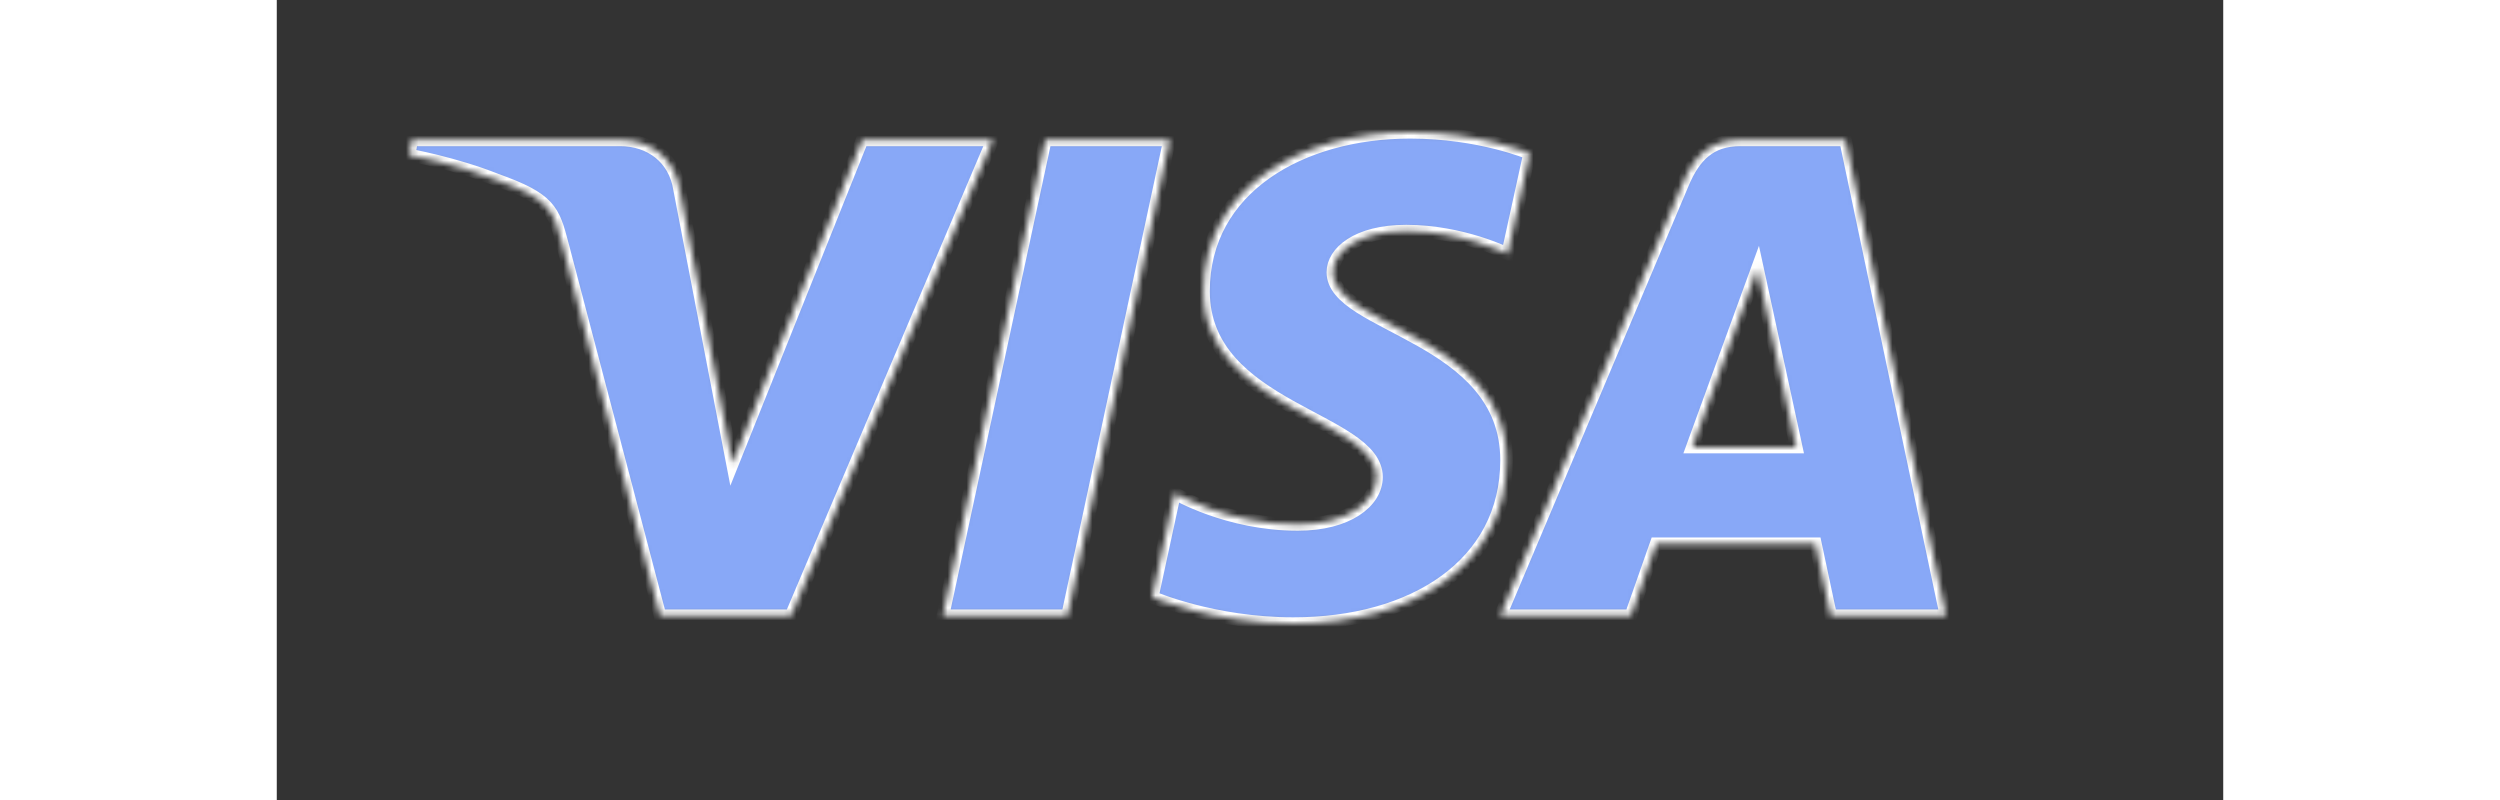
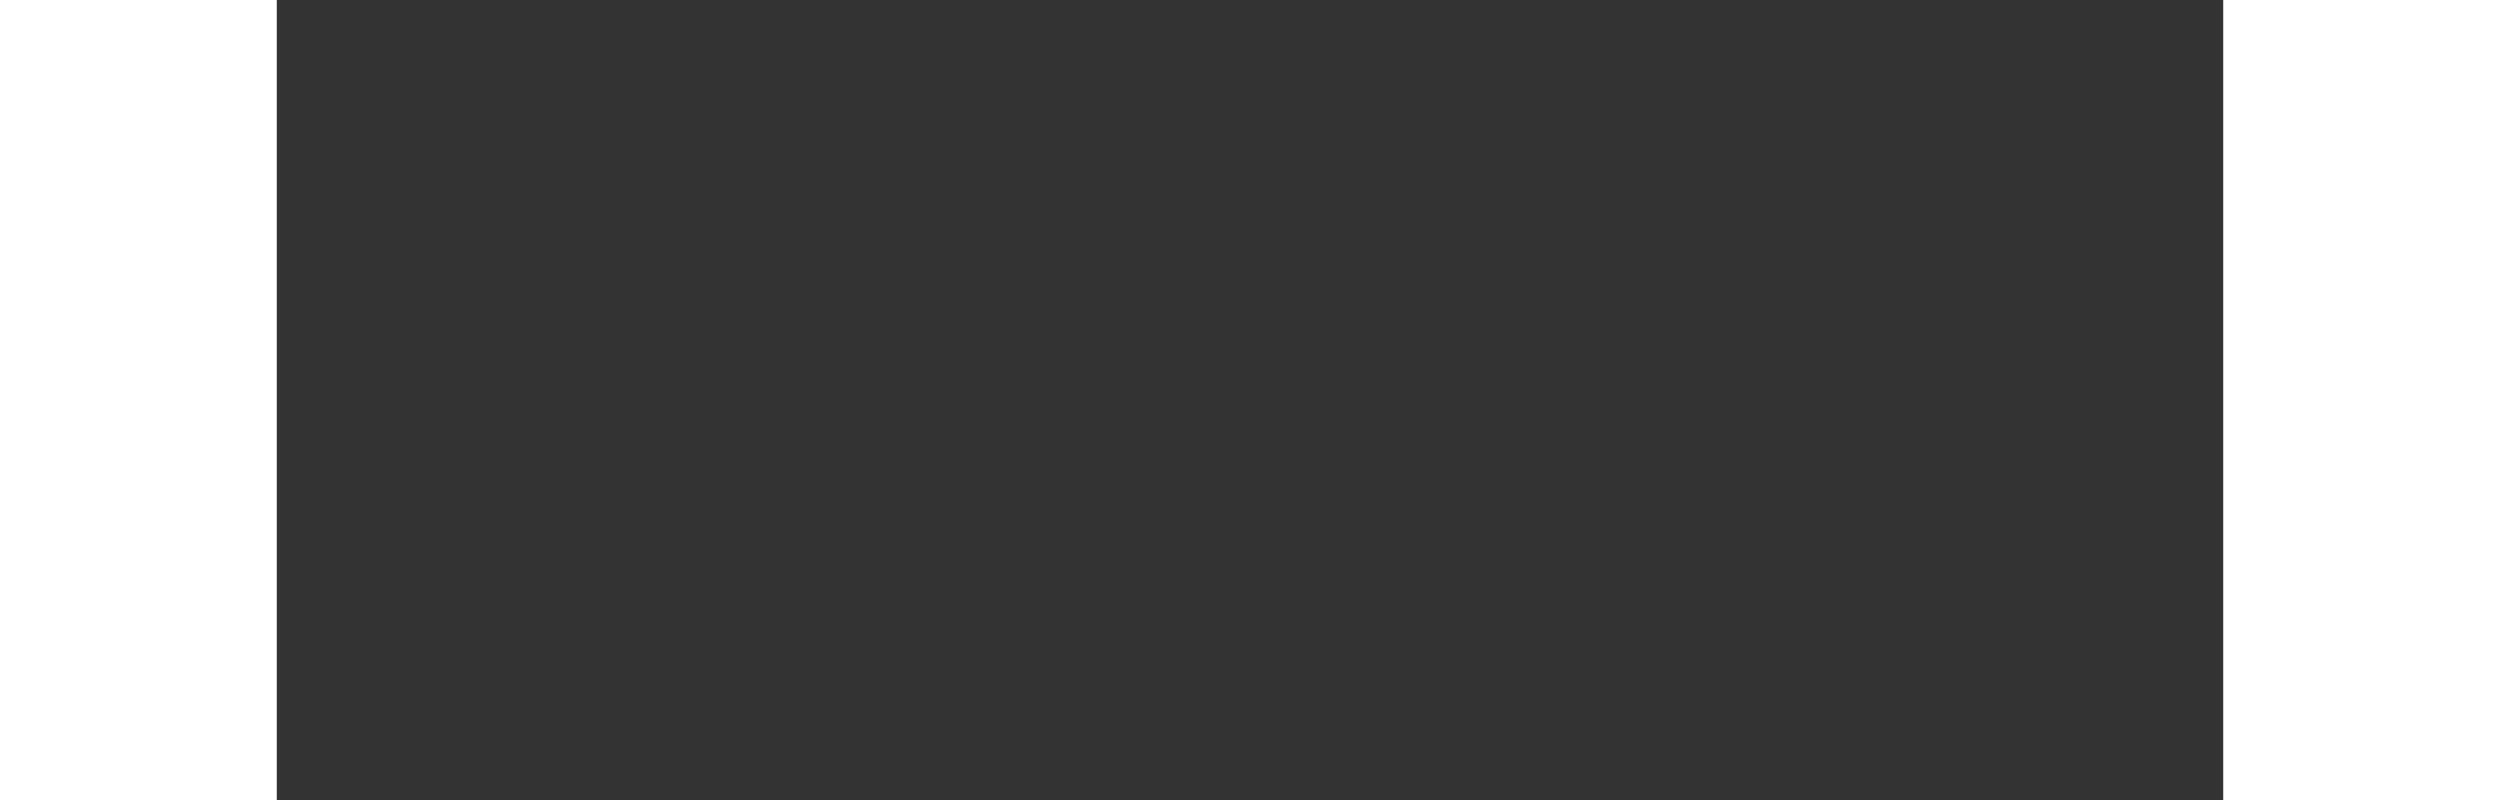
<svg xmlns="http://www.w3.org/2000/svg" width="250" height="80" viewBox="0 0 309 127" fill="none">
  <rect x="0" y="0" width="309" height="127" fill="#333333" stroke="none" />
  <mask id="path-1-inside-1_1228_2109" fill="white">
-     <path d="M179.926 21C162.601 21 147.119 29.86 147.119 46.229C147.119 65.001 174.577 66.297 174.577 75.728C174.577 79.699 169.965 83.253 162.088 83.253C150.908 83.253 142.552 78.287 142.552 78.287L138.977 94.805C138.977 94.805 148.602 99 161.382 99C180.324 99 195.229 89.705 195.229 73.056C195.229 53.22 167.656 51.962 167.656 43.209C167.656 40.099 171.442 36.69 179.297 36.69C188.16 36.69 195.391 40.303 195.391 40.303L198.89 24.349C198.89 24.349 191.022 21 179.926 21ZM21.419 22.204L21 24.612C21 24.612 28.289 25.928 34.853 28.553C43.306 31.564 43.908 33.316 45.331 38.76L60.843 97.758H81.638L113.673 22.204H92.926L72.342 73.574L63.942 30.03C63.172 25.047 59.27 22.204 54.494 22.204H21.419ZM122.015 22.204L105.74 97.758H125.524L141.741 22.204H122.015ZM232.355 22.204C227.584 22.204 225.057 24.724 223.202 29.127L194.218 97.758H214.964L218.978 86.32H244.254L246.694 97.758H265L249.03 22.204H232.355ZM235.053 42.617L241.203 70.968H224.727L235.053 42.617Z" />
+     <path d="M179.926 21C162.601 21 147.119 29.86 147.119 46.229C147.119 65.001 174.577 66.297 174.577 75.728C174.577 79.699 169.965 83.253 162.088 83.253C150.908 83.253 142.552 78.287 142.552 78.287L138.977 94.805C138.977 94.805 148.602 99 161.382 99C180.324 99 195.229 89.705 195.229 73.056C195.229 53.22 167.656 51.962 167.656 43.209C167.656 40.099 171.442 36.69 179.297 36.69C188.16 36.69 195.391 40.303 195.391 40.303L198.89 24.349C198.89 24.349 191.022 21 179.926 21ZM21.419 22.204L21 24.612C21 24.612 28.289 25.928 34.853 28.553C43.306 31.564 43.908 33.316 45.331 38.76L60.843 97.758H81.638L113.673 22.204H92.926L72.342 73.574L63.942 30.03C63.172 25.047 59.27 22.204 54.494 22.204H21.419ZM122.015 22.204L105.74 97.758H125.524L141.741 22.204H122.015ZM232.355 22.204C227.584 22.204 225.057 24.724 223.202 29.127L194.218 97.758H214.964H244.254L246.694 97.758H265L249.03 22.204H232.355ZM235.053 42.617L241.203 70.968H224.727L235.053 42.617Z" />
  </mask>
-   <path d="M179.926 21C162.601 21 147.119 29.86 147.119 46.229C147.119 65.001 174.577 66.297 174.577 75.728C174.577 79.699 169.965 83.253 162.088 83.253C150.908 83.253 142.552 78.287 142.552 78.287L138.977 94.805C138.977 94.805 148.602 99 161.382 99C180.324 99 195.229 89.705 195.229 73.056C195.229 53.22 167.656 51.962 167.656 43.209C167.656 40.099 171.442 36.69 179.297 36.69C188.16 36.69 195.391 40.303 195.391 40.303L198.89 24.349C198.89 24.349 191.022 21 179.926 21ZM21.419 22.204L21 24.612C21 24.612 28.289 25.928 34.853 28.553C43.306 31.564 43.908 33.316 45.331 38.76L60.843 97.758H81.638L113.673 22.204H92.926L72.342 73.574L63.942 30.03C63.172 25.047 59.27 22.204 54.494 22.204H21.419ZM122.015 22.204L105.74 97.758H125.524L141.741 22.204H122.015ZM232.355 22.204C227.584 22.204 225.057 24.724 223.202 29.127L194.218 97.758H214.964L218.978 86.32H244.254L246.694 97.758H265L249.03 22.204H232.355ZM235.053 42.617L241.203 70.968H224.727L235.053 42.617Z" fill="#88A8F7" stroke="white" stroke-width="2" mask="url(#path-1-inside-1_1228_2109)" />
</svg>